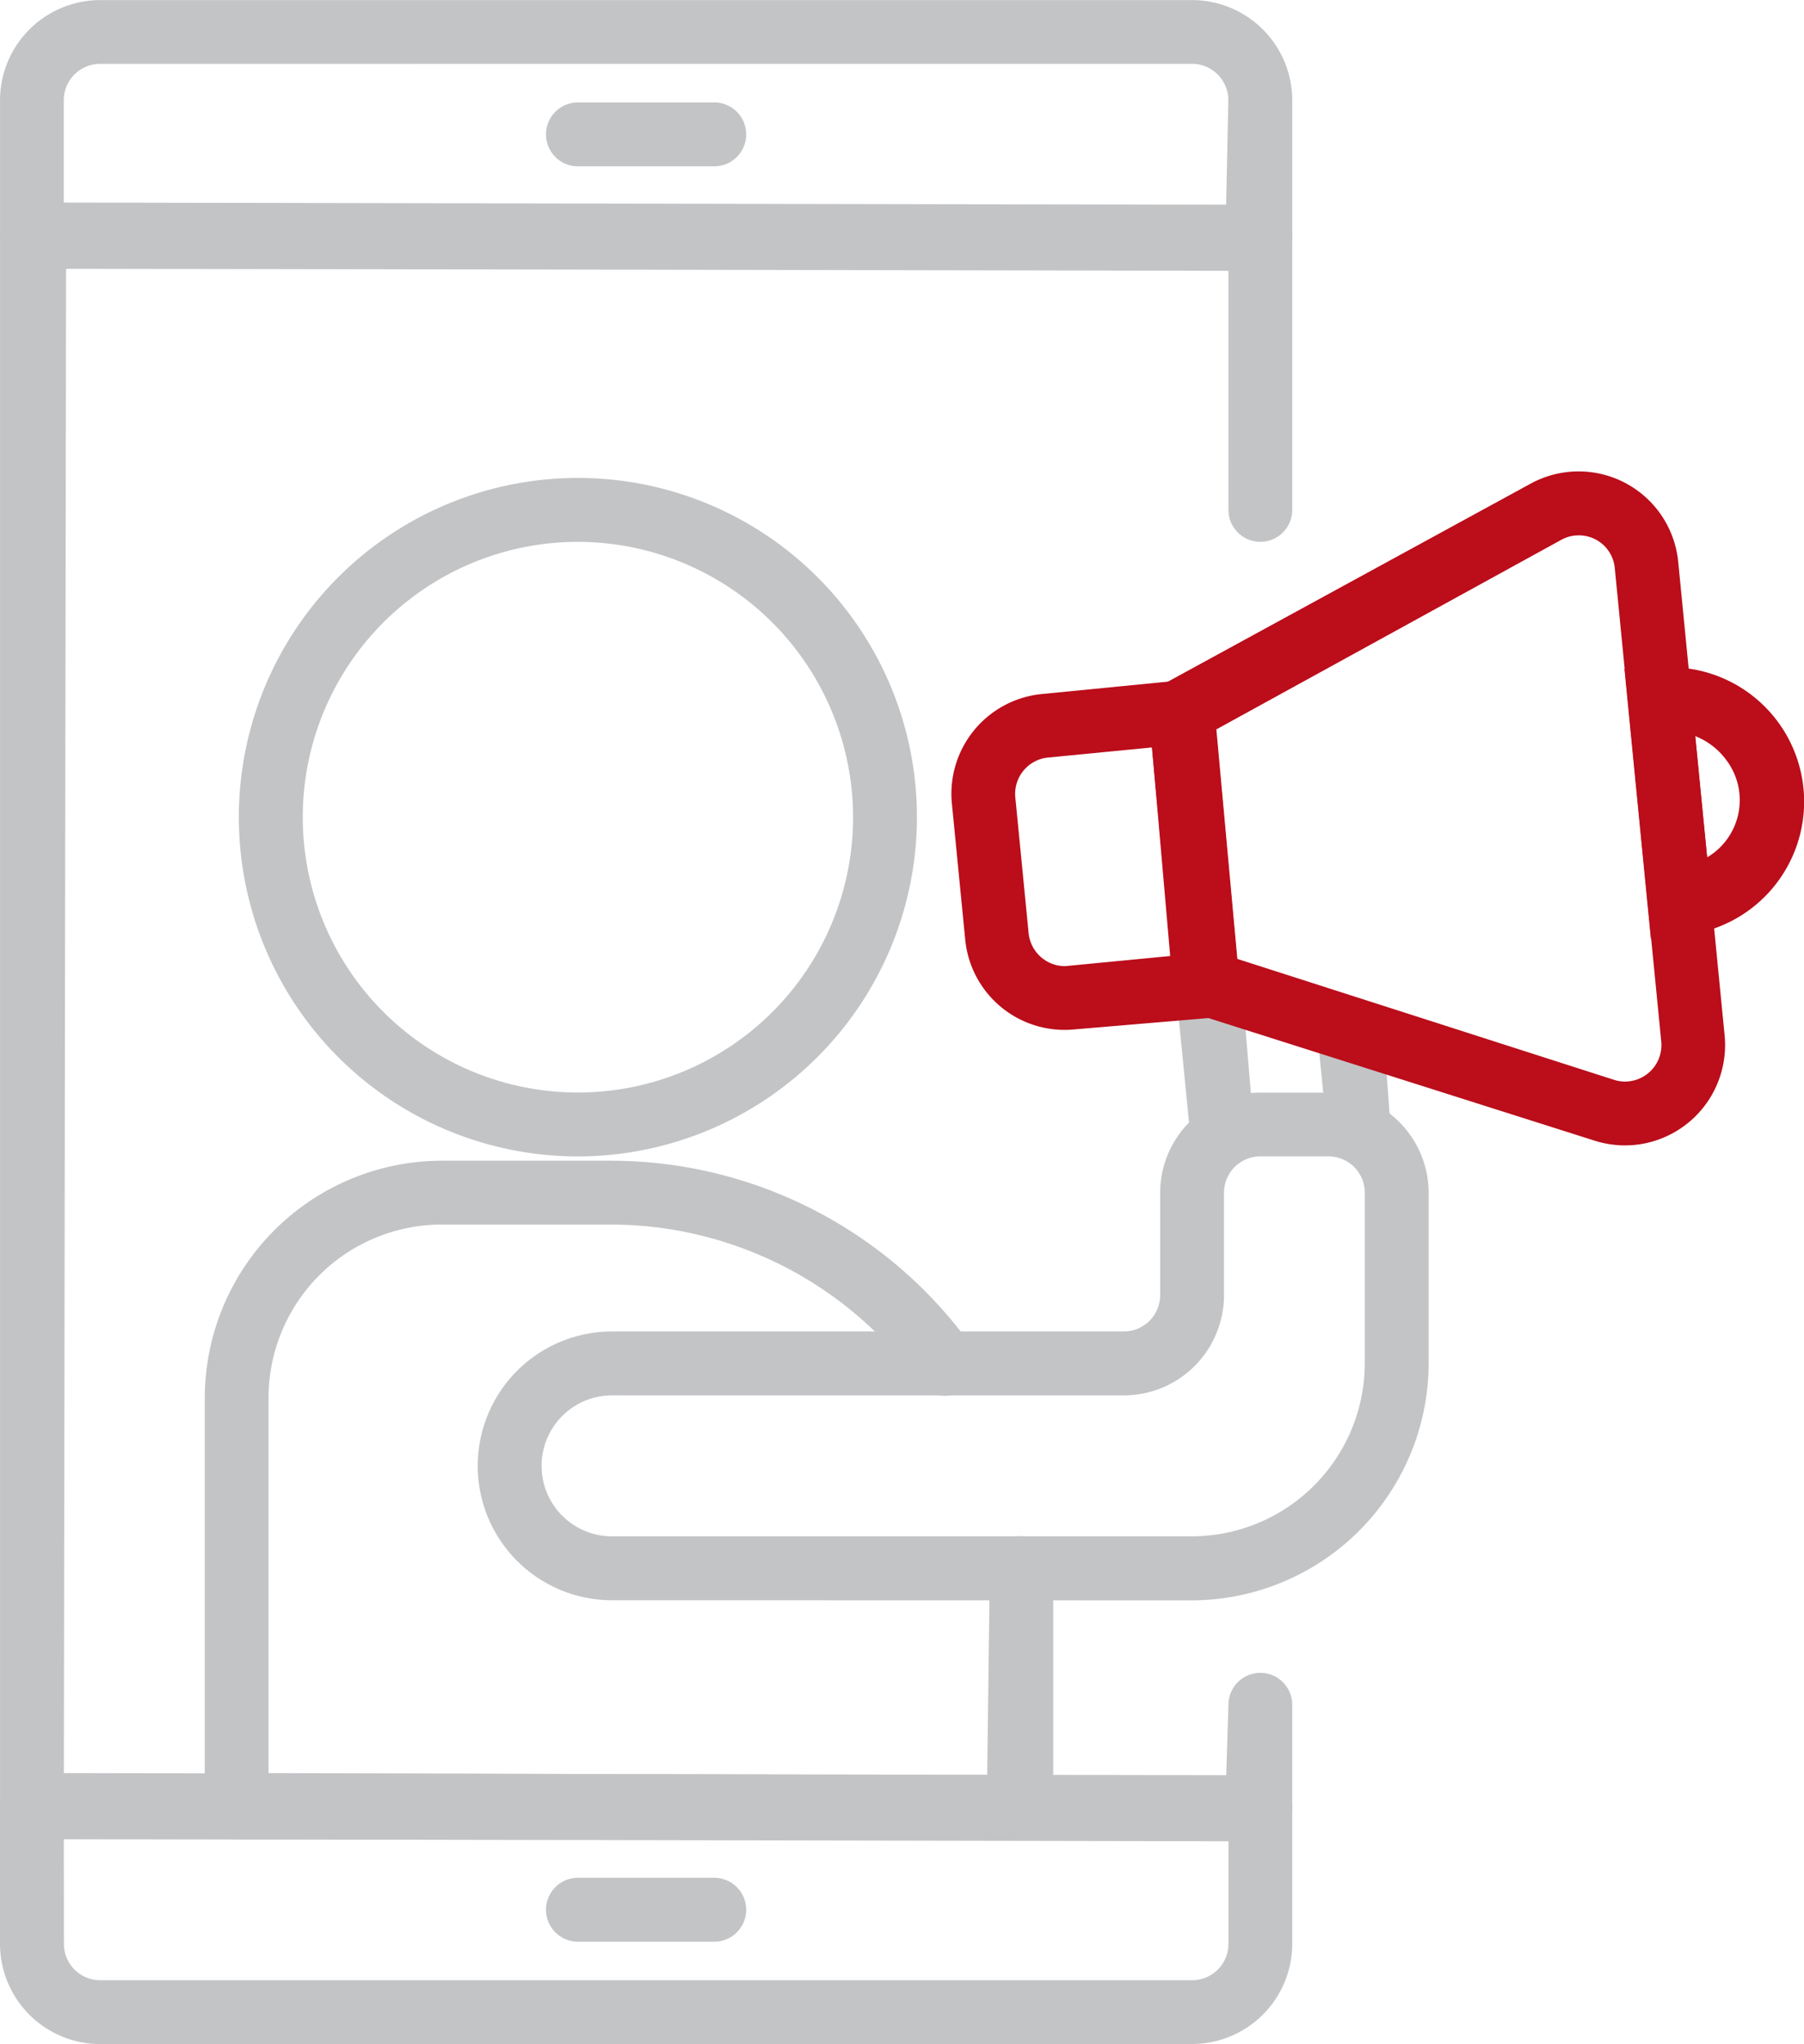
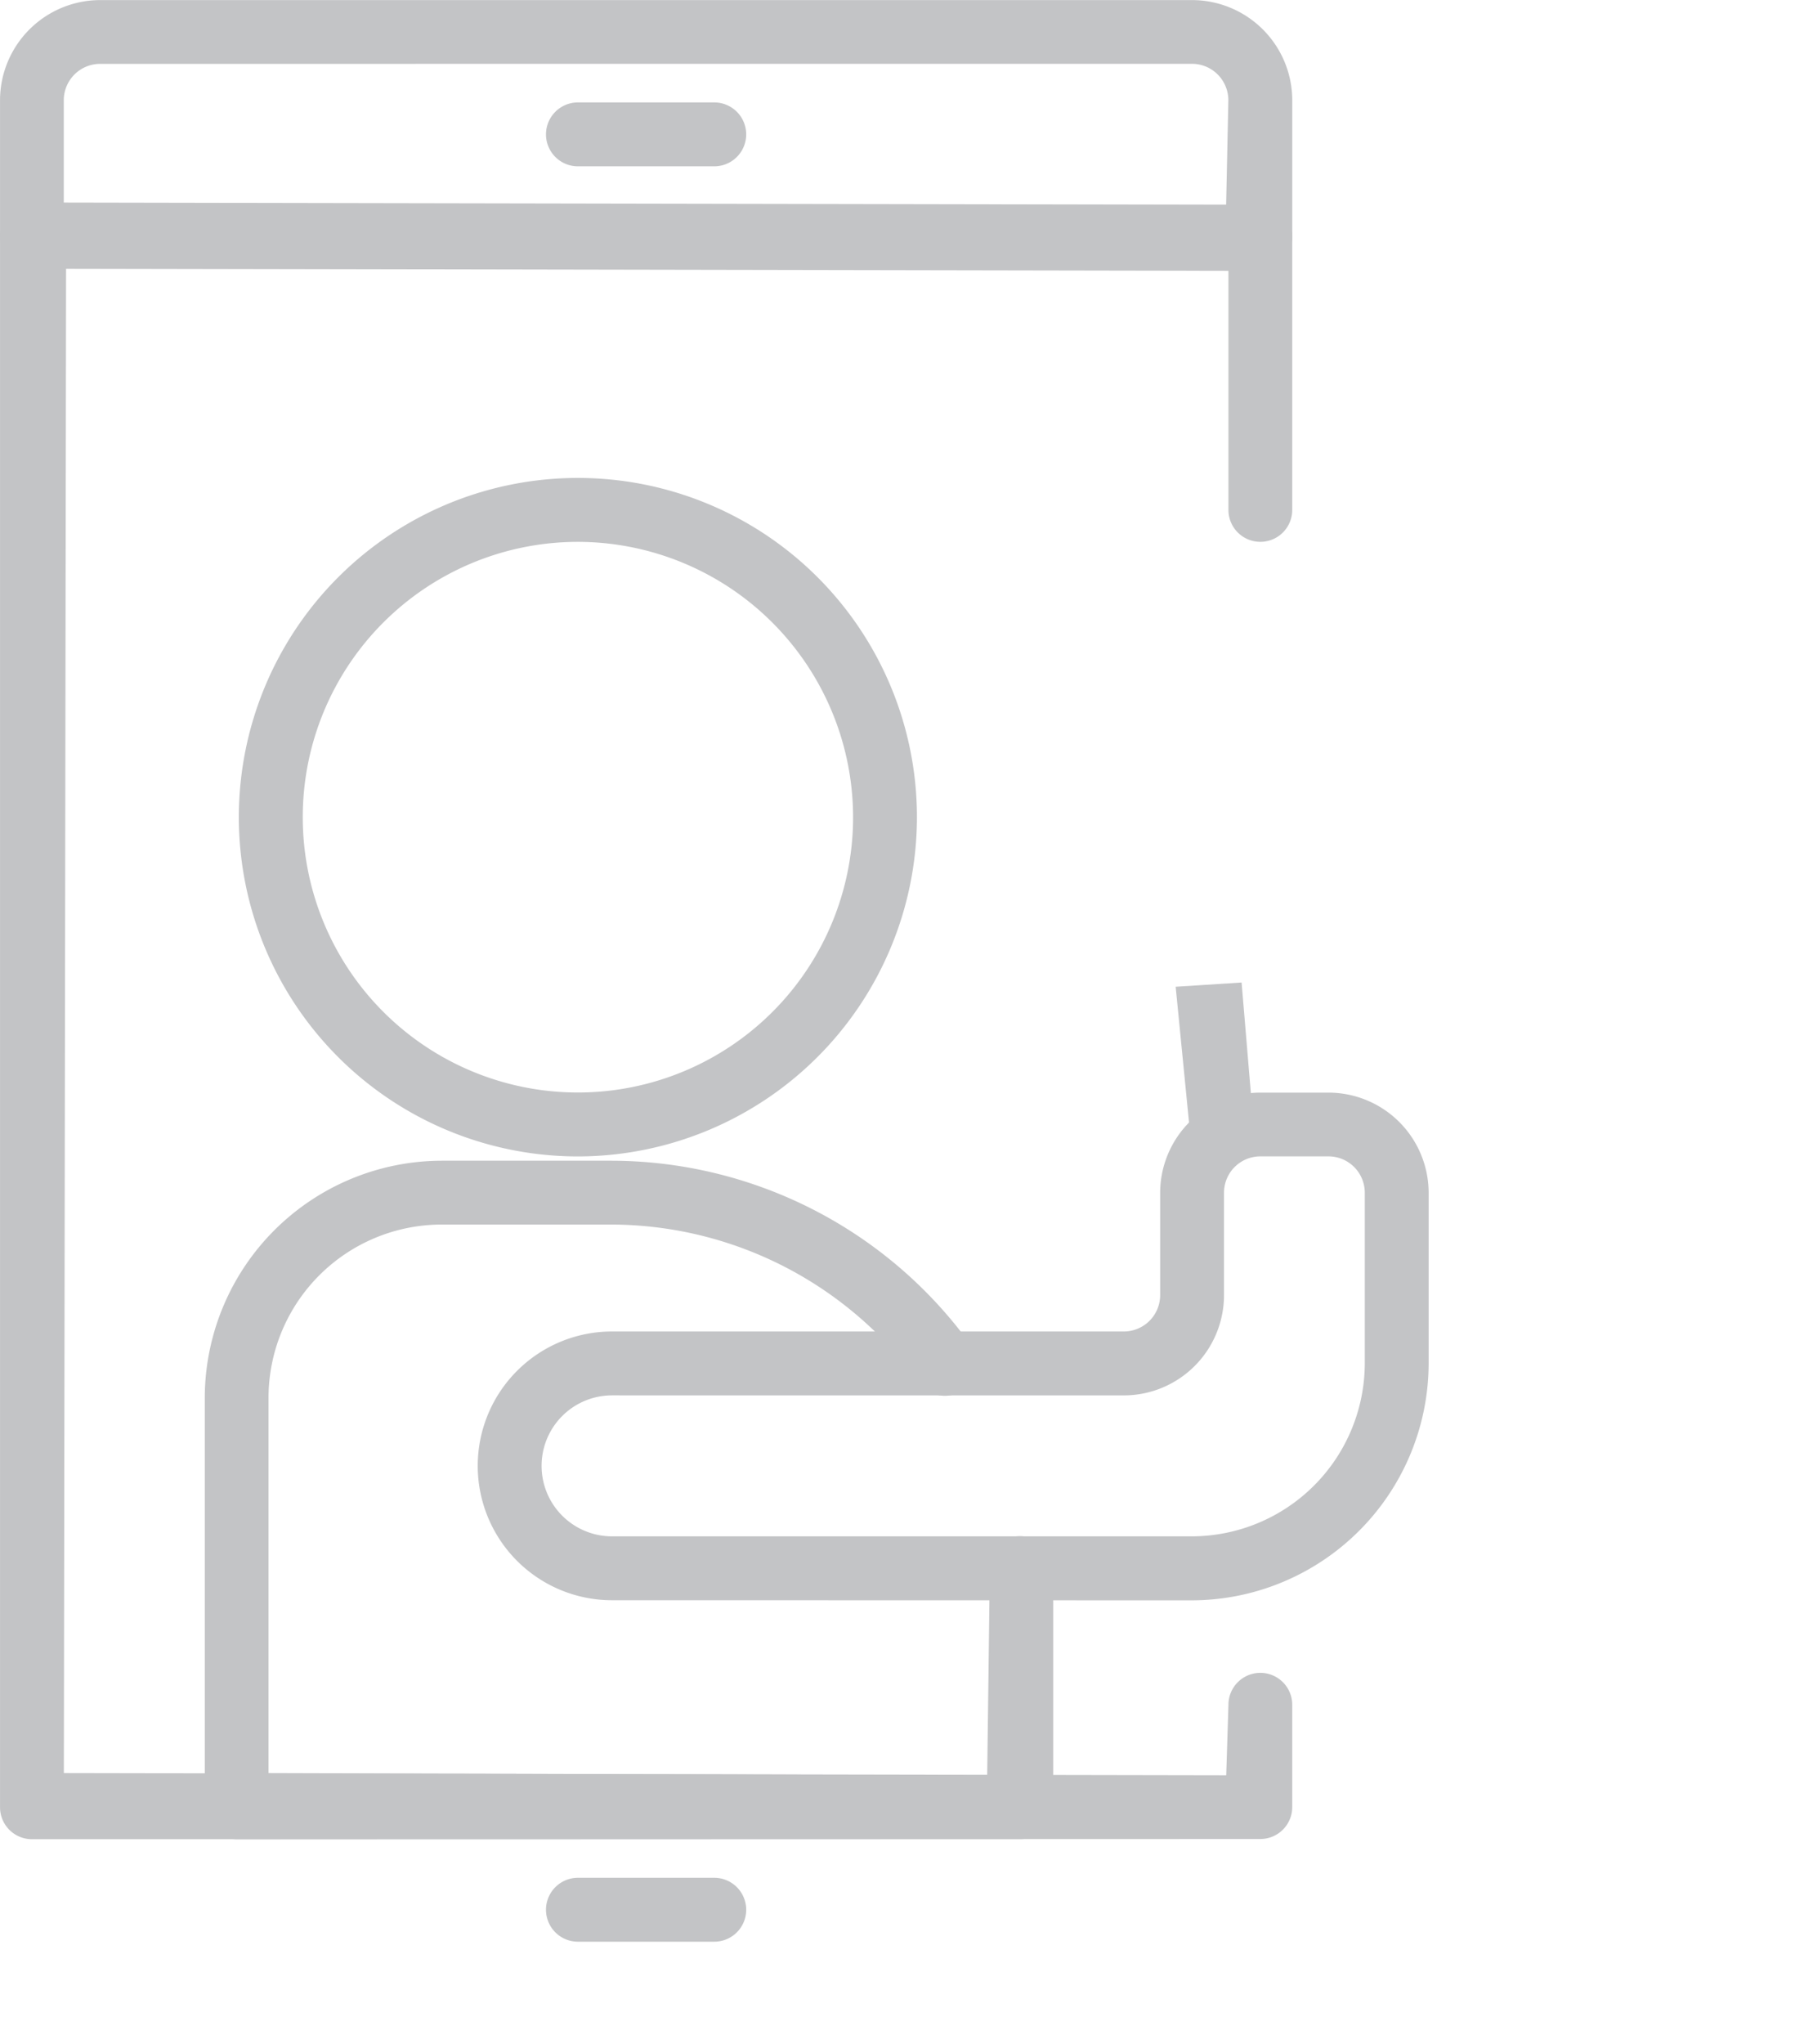
<svg xmlns="http://www.w3.org/2000/svg" width="63.508" height="71.92" viewBox="0 0 63.508 71.92">
  <g id="Influencer_marketing" data-name="Influencer marketing" transform="translate(2958.994 7000.633)">
    <path id="Path_708" data-name="Path 708" d="M395.082,151.282a1.124,1.124,0,0,1-1.123-1.123V94.9a1.124,1.124,0,0,1,1.123-1.123h43.245A1.124,1.124,0,0,1,439.45,94.9v9.612a1.123,1.123,0,1,1-2.246,0V96.1l-40.92-.077-.078,52.932,40.92.077.078-2.48a1.123,1.123,0,1,1,2.246,0v3.6a1.124,1.124,0,0,1-1.123,1.123Z" transform="translate(-3352.952 -7087.204)" fill="#c3c4c6" />
    <path id="Path_709" data-name="Path 709" d="M395.082,97.964a1.126,1.126,0,0,1-1.123-1.126v-4.8a3.53,3.53,0,0,1,3.526-3.527h38.439a3.531,3.531,0,0,1,3.527,3.527v4.8a1.127,1.127,0,0,1-1.124,1.126Zm2.4-7.209a1.281,1.281,0,0,0-1.279,1.28v3.6l40.92.078.078-3.68a1.282,1.282,0,0,0-1.28-1.28Z" transform="translate(-3352.952 -7089.141)" fill="#c3c4c6" />
    <path id="Path_710" data-name="Path 710" d="M409.136,93.391a1.124,1.124,0,1,1,0-2.248h4.8a1.124,1.124,0,0,1,0,2.248Z" transform="translate(-3347.785 -7088.172)" fill="#c3c4c6" />
-     <path id="Path_711" data-name="Path 711" d="M397.487,143.636a3.531,3.531,0,0,1-3.529-3.526V135.3a1.126,1.126,0,0,1,1.126-1.123h43.245a1.122,1.122,0,0,1,1.121,1.123v4.806a3.528,3.528,0,0,1-3.526,3.526Zm-1.279-3.526a1.279,1.279,0,0,0,1.279,1.279h38.438a1.28,1.28,0,0,0,1.28-1.279V136.5l-41-.077Z" transform="translate(-3352.952 -7072.349)" fill="#c3c4c6" />
    <path id="Path_712" data-name="Path 712" d="M409.136,139.064a1.124,1.124,0,1,1,0-2.248h4.8a1.124,1.124,0,0,1,0,2.248Z" transform="translate(-3347.785 -7071.38)" fill="#c3c4c6" />
    <path id="Path_716" data-name="Path 716" d="M424.22,113.933l2.321-.149.442,5.268-2.244.146Z" transform="translate(-3341.826 -7079.848)" fill="#c3c4c6" />
-     <path id="Path_717" data-name="Path 717" d="M427.864,115.086l2.321-.149.246,3.3-2.243.145Z" transform="translate(-3340.487 -7079.424)" fill="#c3c4c6" />
    <path id="Path_718" data-name="Path 718" d="M412.043,124.675a11.936,11.936,0,1,1,11.935-11.936,11.949,11.949,0,0,1-11.935,11.936m0-21.623a9.687,9.687,0,1,0,9.687,9.687,9.7,9.7,0,0,0-9.687-9.687" transform="translate(-3350.692 -7084.62)" fill="#c3c4c6" />
    <path id="Path_719" data-name="Path 719" d="M400.353,142.241a1.125,1.125,0,0,1-1.124-1.123V126.7a8.357,8.357,0,0,1,8.332-8.332h6.005a15.634,15.634,0,0,1,12.621,6.47,1.124,1.124,0,1,1-1.8,1.351,13.4,13.4,0,0,0-10.824-5.575h-6.005a6.1,6.1,0,0,0-6.085,6.085v13.214l25.3.077.078-6.085c0-.372-.016-.743-.045-1.106a1.125,1.125,0,0,1,1.023-1.217h.012a1.123,1.123,0,0,1,1.2.987c.04.464.056.9.056,1.332v7.208a1.124,1.124,0,0,1-1.117,1.128Z" transform="translate(-3351.014 -7078.162)" fill="#c3c4c6" />
    <path id="Path_720" data-name="Path 720" d="M410.983,134.478a4.728,4.728,0,0,1,0-9.456H429a1.28,1.28,0,0,0,1.279-1.277v-3.6a3.531,3.531,0,0,1,3.526-3.527h2.4a3.53,3.53,0,0,1,3.526,3.527v6.007a8.355,8.355,0,0,1-8.33,8.33Zm0-7.208a2.48,2.48,0,0,0,0,4.96H431.4a6.1,6.1,0,0,0,6.083-6.083v-6.007a1.279,1.279,0,0,0-1.279-1.279h-2.4a1.279,1.279,0,0,0-1.277,1.279v3.6A3.53,3.53,0,0,1,429,127.271Z" transform="translate(-3348.431 -7078.808)" fill="#c3c4c6" />
-     <path id="Path_751" data-name="Path 751" d="M422.442,118.337a3.516,3.516,0,0,1-3.508-3.184l-.469-4.78a3.526,3.526,0,0,1,3.166-3.853l5.977-.587,1.087,11.886-5.907.5a3.234,3.234,0,0,1-.346.018m-.592-9.582a1.283,1.283,0,0,0-1.152,1.4l.469,4.785a1.289,1.289,0,0,0,1.283,1.154l3.7-.356-.639-7.339Z" transform="translate(-3343.949 -7082.734)" fill="#bb0d1a" />
-     <path id="Path_752" data-name="Path 752" d="M440.307,124.349a3.569,3.569,0,0,1-1.067-.167l-14.723-4.671-1.039-11.074,13.5-7.365a3.524,3.524,0,0,1,5.207,2.748l1.633,16.655a3.531,3.531,0,0,1-3.163,3.857c-.112.011-.228.016-.343.016m-1.753-21.458a1.279,1.279,0,0,0-.49.152L425.91,109.72l.741,8.064,13.272,4.257a1.261,1.261,0,0,0,.39.062,1.284,1.284,0,0,0,1.275-1.406l-1.636-16.659a1.27,1.27,0,0,0-1.269-1.153h0Z" transform="translate(-3342.099 -7084.682)" fill="#bb0d1a" />
-     <path id="Path_753" data-name="Path 753" d="M435.772,105.731l1.131-.034a4.453,4.453,0,0,1,.465-.023,4.728,4.728,0,0,1,.457,9.434l-1.123.112Zm2.908,6.633a2.339,2.339,0,0,0,.693-3.405,2.492,2.492,0,0,0-.99-.812l-.123-.055Z" transform="translate(-3337.579 -7082.83)" fill="#bb0d1a" />
  </g>
</svg>